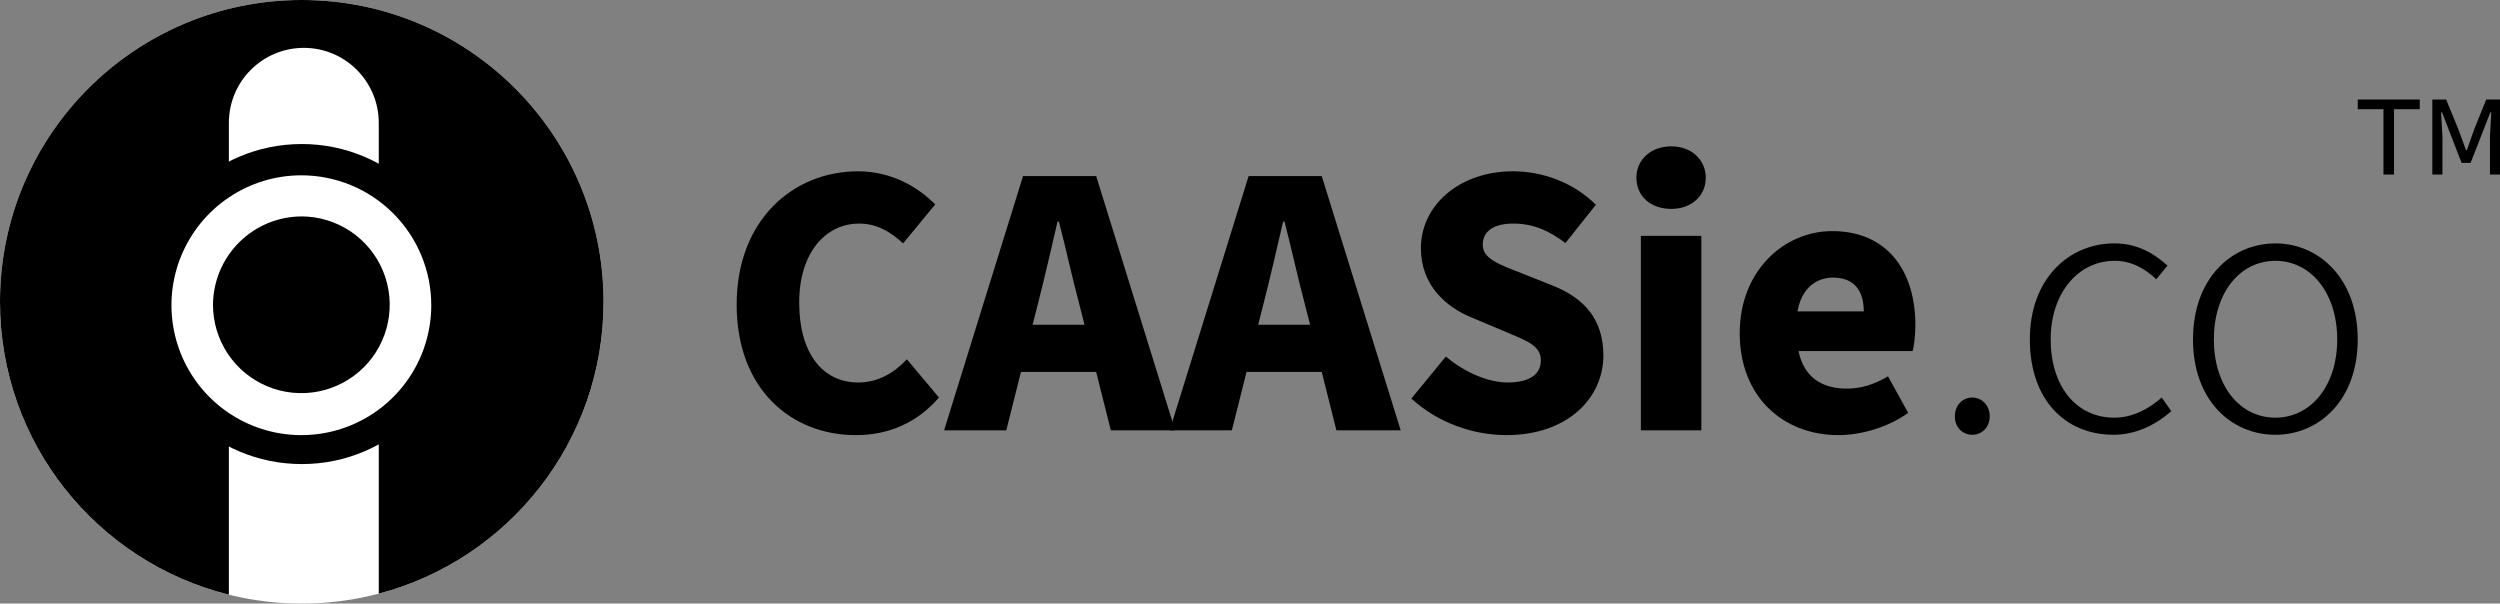
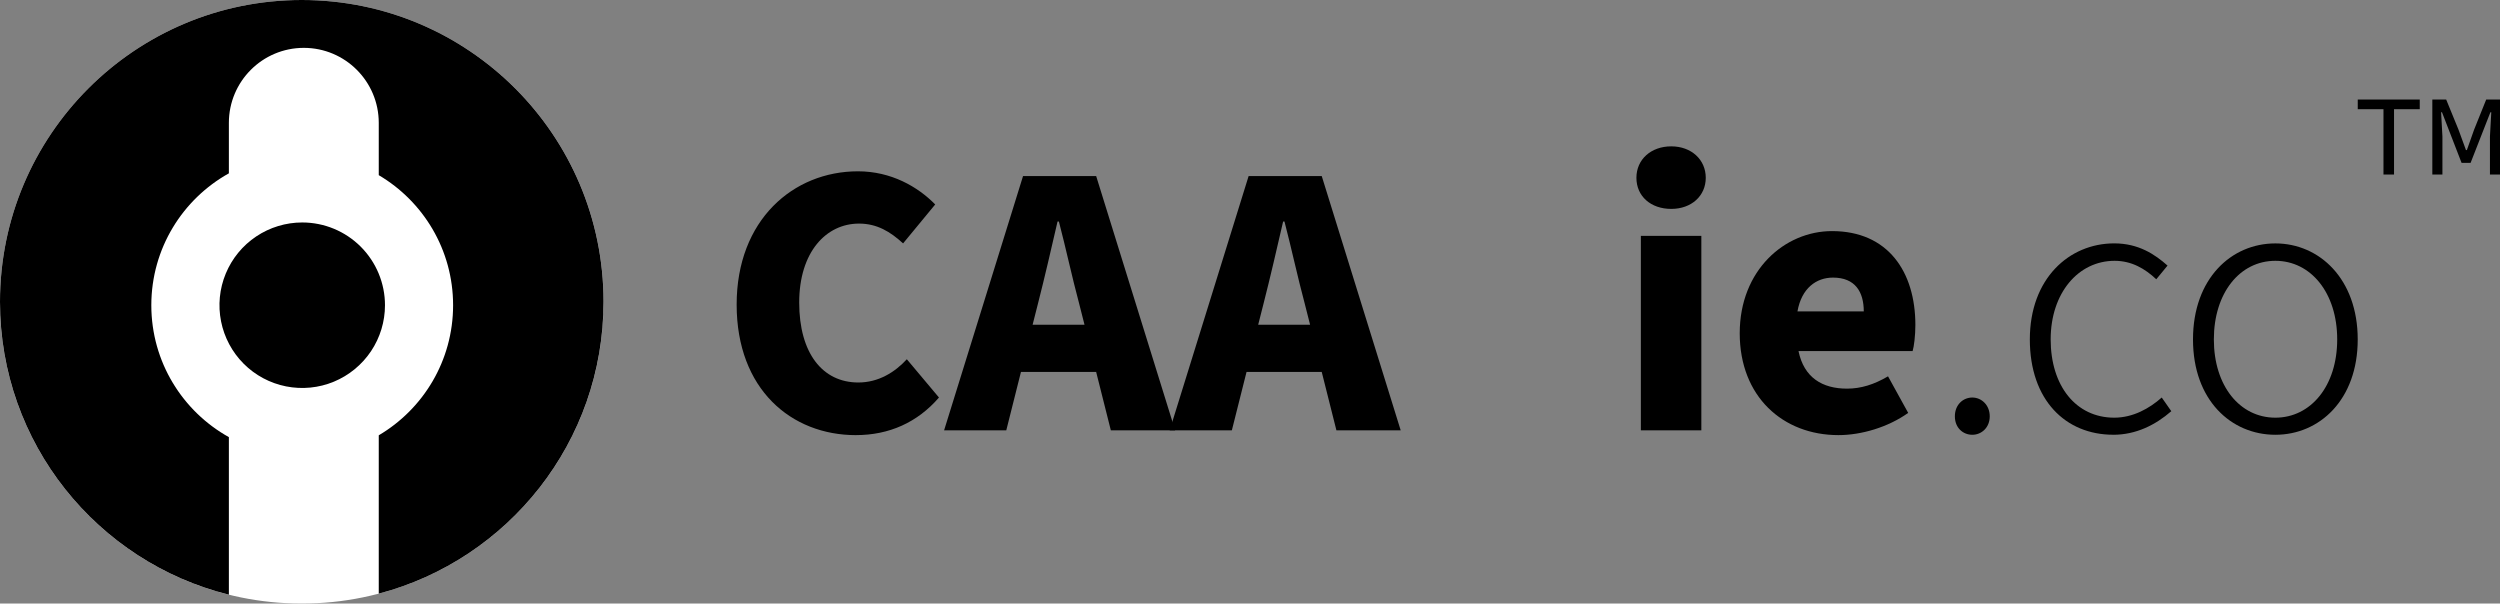
<svg xmlns="http://www.w3.org/2000/svg" id="Layer_2" data-name="Layer 2" viewBox="0 0 956.42 230.89">
  <rect x="0" y="0" width="956.42" height="230.89" fill="#808080" stroke="none" />
  <defs>
    <style>
      .cls-1 {
        clip-path: url(#clippath);
      }

      .cls-2 {
        fill: none;
      }

      .cls-2, .cls-3, .cls-4 {
        stroke-width: 0px;
      }

      .cls-5 {
        clip-path: url(#clippath-1);
      }

      .cls-3 {
        fill: #000;
      }

      .cls-4 {
        fill: #fff;
      }
    </style>
    <clipPath id="clippath">
      <rect class="cls-2" width="230.89" height="230.89" />
    </clipPath>
    <clipPath id="clippath-1">
      <rect class="cls-2" width="230.89" height="230.89" />
    </clipPath>
  </defs>
  <g id="Layer_1-2" data-name="Layer 1">
    <g class="cls-1">
      <g>
        <circle class="cls-4" cx="115.45" cy="115.45" r="115.45" />
        <g class="cls-5">
          <g>
            <path class="cls-3" d="M230.89,115.45C230.89,51.69,179.21,0,115.45,0S0,51.69,0,115.45c0,54.14,37.27,99.58,87.56,112.05v-60.27c-17.7-9.86-29.67-28.76-29.67-50.46s11.97-40.6,29.67-50.46v-19.31c0-15.85,12.84-28.69,28.67-28.69s28.67,12.85,28.67,28.69v20.01c17.02,10.04,28.44,28.56,28.44,49.76s-11.42,39.72-28.44,49.76v60.58c49.49-13.02,85.99-58.07,85.99-111.65Z" />
-             <path class="cls-3" d="M115.45,177.54c33.81,0,61.22-27.41,61.22-61.22s-27.41-61.22-61.22-61.22-61.22,27.41-61.22,61.22,27.41,61.22,61.22,61.22Z" />
-             <path class="cls-4" d="M115.29,82.79c6.69,0,13.22,1.98,18.78,5.7,5.56,3.71,9.89,9,12.45,15.17,2.56,6.18,3.23,12.98,1.92,19.53-1.3,6.56-4.52,12.58-9.25,17.31-4.73,4.73-10.75,7.95-17.31,9.25-6.56,1.31-13.36.64-19.53-1.92-6.18-2.56-11.46-6.89-15.17-12.45-3.71-5.56-5.7-12.1-5.7-18.78.06-8.95,3.64-17.52,9.96-23.84,6.33-6.33,14.89-9.91,23.84-9.96h0ZM115.29,67.07c-9.83,0-19.44,2.91-27.61,8.38-8.17,5.46-14.54,13.22-18.3,22.3-3.76,9.08-4.75,19.07-2.83,28.71,1.92,9.64,6.65,18.5,13.6,25.45,6.95,6.95,15.81,11.68,25.45,13.6,9.64,1.92,19.63.93,28.71-2.83,9.08-3.76,16.84-10.13,22.3-18.3,5.46-8.17,8.38-17.78,8.38-27.61,0-13.18-5.24-25.82-14.56-35.14-9.32-9.32-21.96-14.56-35.14-14.56h0Z" />
+             <path class="cls-4" d="M115.29,82.79c6.69,0,13.22,1.98,18.78,5.7,5.56,3.71,9.89,9,12.45,15.17,2.56,6.18,3.23,12.98,1.92,19.53-1.3,6.56-4.52,12.58-9.25,17.31-4.73,4.73-10.75,7.95-17.31,9.25-6.56,1.31-13.36.64-19.53-1.92-6.18-2.56-11.46-6.89-15.17-12.45-3.71-5.56-5.7-12.1-5.7-18.78.06-8.95,3.64-17.52,9.96-23.84,6.33-6.33,14.89-9.91,23.84-9.96h0ZM115.29,67.07c-9.83,0-19.44,2.91-27.61,8.38-8.17,5.46-14.54,13.22-18.3,22.3-3.76,9.08-4.75,19.07-2.83,28.71,1.92,9.64,6.65,18.5,13.6,25.45,6.95,6.95,15.81,11.68,25.45,13.6,9.64,1.92,19.63.93,28.71-2.83,9.08-3.76,16.84-10.13,22.3-18.3,5.46-8.17,8.38-17.78,8.38-27.61,0-13.18-5.24-25.82-14.56-35.14-9.32-9.32-21.96-14.56-35.14-14.56h0" />
            <path class="cls-3" d="M115.54,143.03c-5.21,0-10.3-1.55-14.63-4.44-4.33-2.9-7.71-7.01-9.7-11.83-1.99-4.81-2.51-10.11-1.49-15.22,1.02-5.11,3.53-9.8,7.22-13.48,3.69-3.68,8.38-6.18,13.49-7.19s10.41-.48,15.22,1.52c4.81,2,8.92,5.38,11.81,9.72,2.89,4.34,4.42,9.43,4.41,14.64,0,3.45-.68,6.88-2.01,10.07-1.32,3.19-3.26,6.09-5.71,8.53-2.45,2.44-5.35,4.38-8.54,5.69s-6.62,1.99-10.07,1.98Z" />
            <path class="cls-3" d="M115.62,95.78c4.15,0,8.21,1.23,11.67,3.54,3.45,2.31,6.14,5.59,7.73,9.42,1.59,3.84,2,8.06,1.19,12.13-.81,4.07-2.81,7.81-5.75,10.75s-6.68,4.94-10.75,5.75c-4.07.81-8.29.39-12.13-1.19-3.84-1.59-7.11-4.28-9.42-7.73-2.31-3.45-3.54-7.51-3.54-11.67.01-5.56,2.23-10.9,6.17-14.83,3.93-3.93,9.27-6.15,14.83-6.17h0ZM115.62,85.11c-6.26,0-12.38,1.86-17.59,5.34-5.21,3.48-9.26,8.42-11.66,14.21-2.4,5.79-3.02,12.15-1.8,18.29,1.22,6.14,4.24,11.78,8.66,16.21,4.43,4.43,10.07,7.44,16.21,8.66,6.14,1.22,12.51.6,18.29-1.8,5.78-2.4,10.73-6.46,14.21-11.66,3.48-5.21,5.34-11.33,5.34-17.59,0-8.4-3.34-16.45-9.27-22.39-5.94-5.94-13.99-9.27-22.39-9.27h0Z" />
          </g>
        </g>
      </g>
    </g>
    <path class="cls-3" d="M327.45,166.46c12.68,0,23.53-4.84,31.77-14.38l-12.29-14.64c-4.58,4.97-10.85,8.89-18.56,8.89-13.73,0-22.62-11.24-22.62-30.59s10.33-30.2,22.88-30.2c6.93,0,12.03,3.14,16.86,7.58l12.29-14.9c-6.67-6.8-16.86-12.68-29.55-12.68-24.71,0-46.41,18.56-46.41,50.99s20.92,49.94,45.62,49.94Z" />
    <path class="cls-3" d="M395.04,124.24l2.09-8.24c2.48-9.67,5.1-21.05,7.45-31.24h.52c2.61,9.94,5.1,21.57,7.71,31.24l2.09,8.24h-19.87ZM424.98,164.63h24.58l-30.2-97.26h-27.98l-30.2,97.26h23.79l5.62-22.35h28.76l5.62,22.35Z" />
    <path class="cls-3" d="M481.34,124.24l2.09-8.24c2.48-9.67,5.1-21.05,7.45-31.24h.52c2.61,9.94,5.1,21.57,7.71,31.24l2.09,8.24h-19.87ZM511.28,164.63h24.58l-30.2-97.26h-27.98l-30.2,97.26h23.79l5.62-22.35h28.76l5.62,22.35Z" />
-     <path class="cls-3" d="M576.27,166.46c23.53,0,37.13-14.25,37.13-30.46,0-13.73-7.19-21.83-19.22-26.67l-12.16-4.84c-8.63-3.4-14.77-5.49-14.77-10.85s4.45-8.11,11.64-8.11c7.58,0,13.6,2.61,20,7.45l11.64-14.64c-8.5-8.5-20.39-12.81-31.64-12.81-20.65,0-35.3,13.07-35.3,29.41,0,14.12,9.54,22.62,19.74,26.67l12.42,5.23c8.37,3.53,13.73,5.36,13.73,10.98,0,5.23-4.05,8.5-12.68,8.5-7.71,0-16.73-4.05-23.66-9.93l-13.2,16.08c10.07,9.28,23.66,13.99,36.34,13.99Z" />
    <path class="cls-3" d="M627.74,164.63h23.14v-74.39h-23.14v74.39ZM639.37,79.92c7.71,0,13.2-4.97,13.2-11.9s-5.49-12.03-13.2-12.03-13.33,4.97-13.33,12.03,5.49,11.9,13.33,11.9Z" />
    <path class="cls-3" d="M703.34,166.46c8.76,0,18.96-3.01,26.67-8.5l-7.71-13.99c-5.36,3.14-10.33,4.71-15.69,4.71-9.41,0-16.47-4.18-18.56-14.38h43.66c.52-1.7,1.05-5.88,1.05-9.94,0-20.39-10.46-35.95-31.9-35.95-18.04,0-35.3,14.9-35.3,39.09s16.47,38.96,37.78,38.96ZM687.65,119.14c1.57-8.89,7.19-12.94,13.6-12.94,8.5,0,11.77,5.49,11.77,12.94h-25.36Z" />
    <path class="cls-3" d="M754.54,166.33c3.53,0,6.67-2.75,6.67-7.06s-3.14-7.19-6.67-7.19-6.67,2.75-6.67,7.19,3.14,7.06,6.67,7.06Z" />
    <path class="cls-3" d="M808.45,166.33c8.76,0,16.21-3.79,22.22-9.02l-3.66-5.23c-4.71,4.18-10.98,7.71-18.17,7.71-14.64,0-24.32-12.16-24.32-29.94s10.59-30.07,24.45-30.07c6.54,0,11.64,3.01,15.95,7.06l4.31-5.23c-4.84-4.31-11.11-8.5-20.39-8.5-17.26,0-32.29,13.46-32.29,36.74s13.73,36.47,31.9,36.47Z" />
    <path class="cls-3" d="M870.48,166.33c16.86,0,31.51-13.34,31.51-36.47s-14.64-36.74-31.51-36.74-31.51,13.46-31.51,36.74,14.64,36.47,31.51,36.47ZM870.48,159.79c-13.6,0-23.53-12.16-23.53-29.94s9.93-30.07,23.53-30.07,23.66,12.29,23.66,30.07-10.07,29.94-23.66,29.94Z" />
    <path class="cls-3" d="M911.84,66.76h4.04v-24.98h9.84v-3.7h-23.72v3.7h9.84v24.98ZM930.52,66.76h3.87v-14.55l-.5-9.25h.34l7.49,19.35h3.45l7.57-19.35h.34l-.51,9.25v14.55h3.87v-28.68h-5.3l-4.63,11.52-2.77,7.82h-.34l-2.86-7.82-4.71-11.52h-5.3v28.68Z" />
  </g>
</svg>